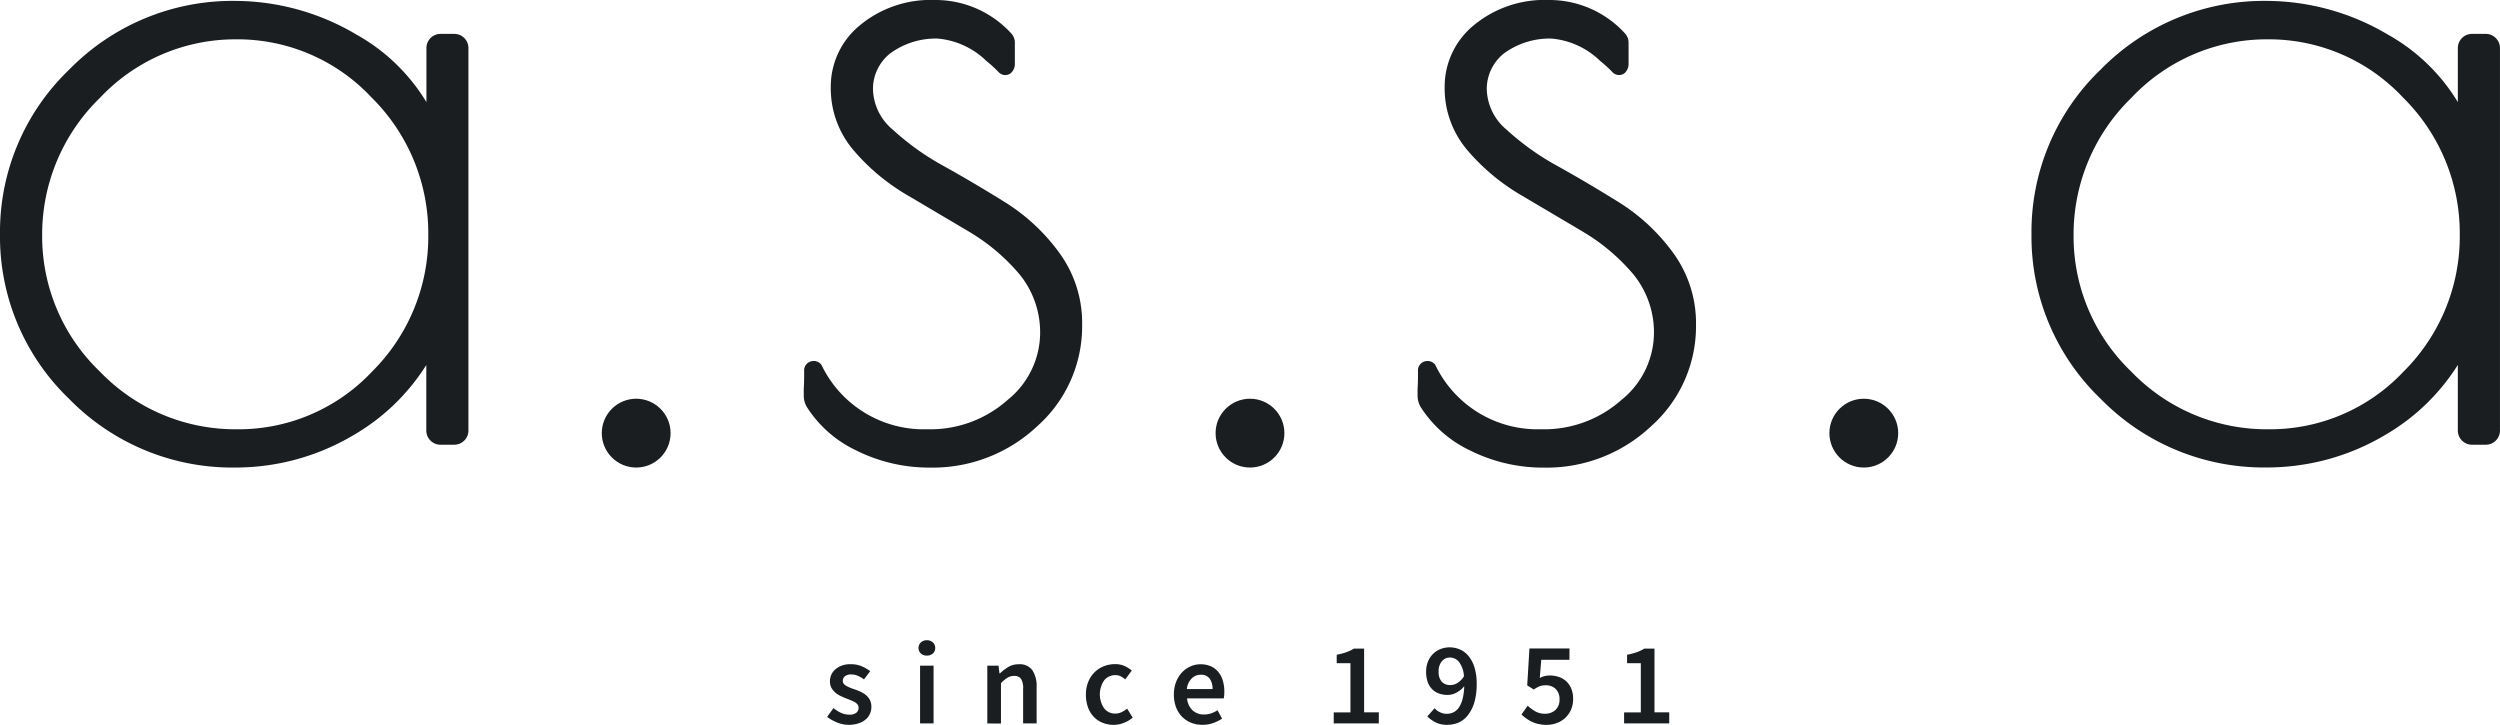
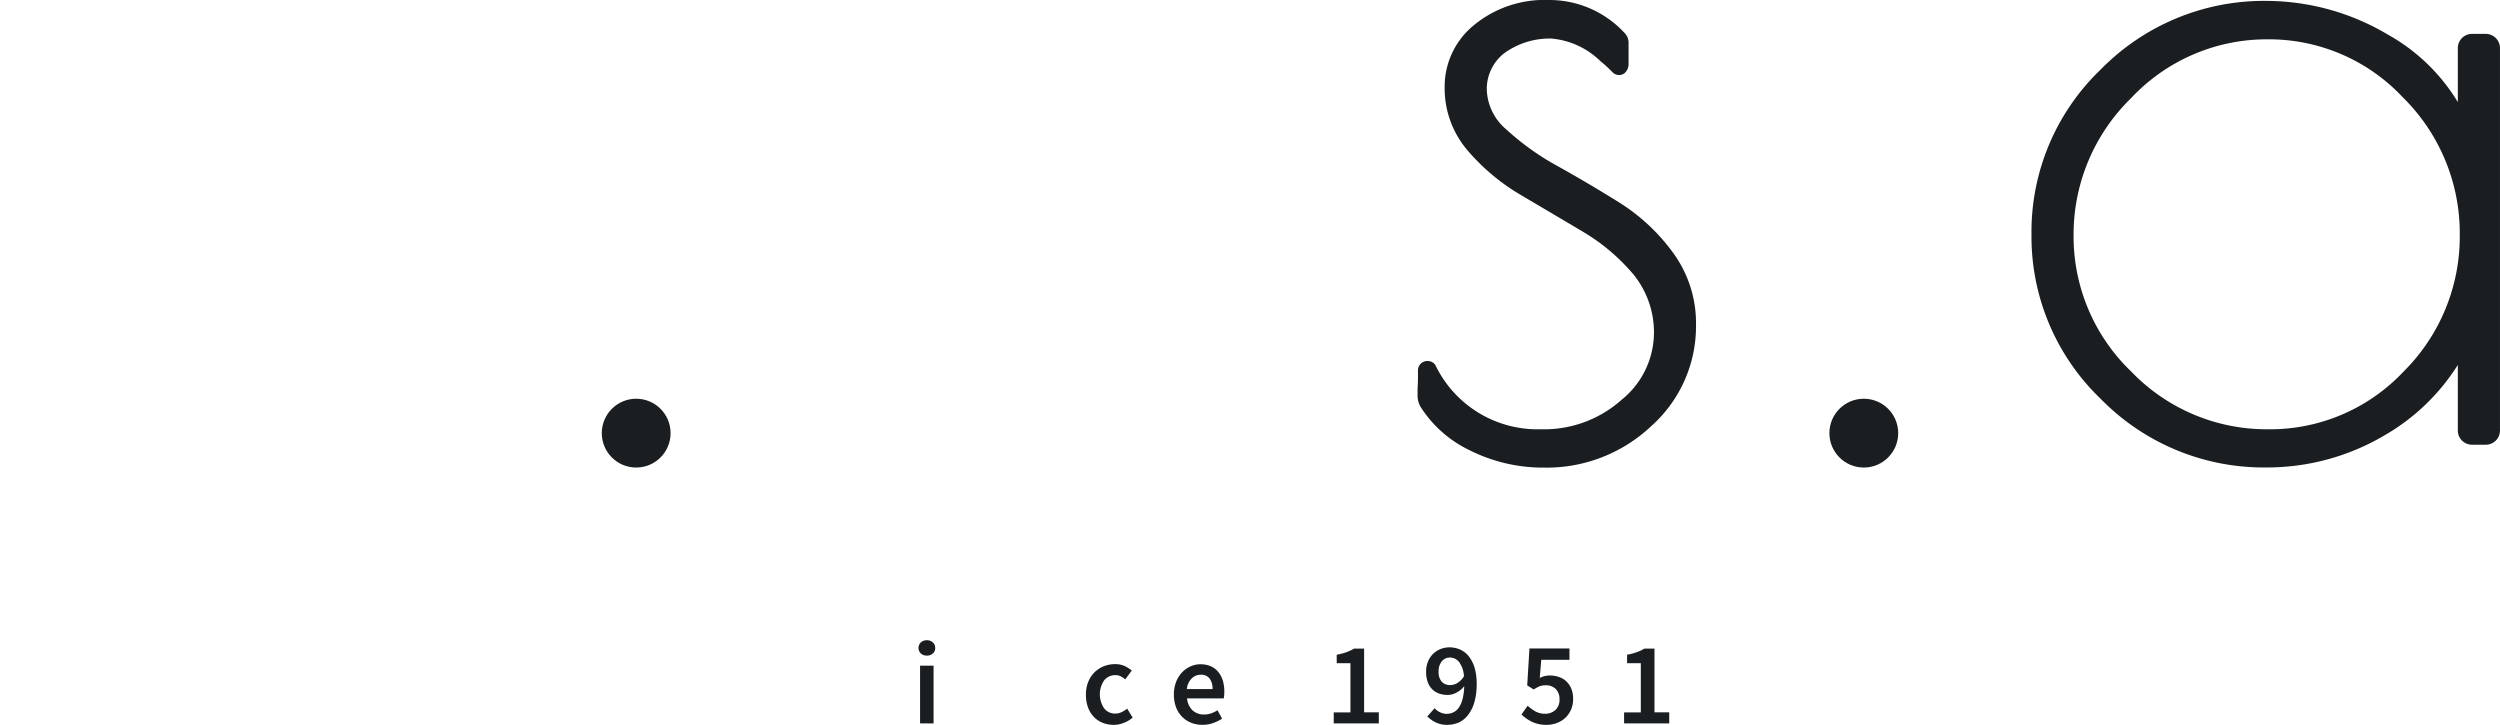
<svg xmlns="http://www.w3.org/2000/svg" id="footer_logo" width="197.721" height="57.327" viewBox="0 0 197.721 57.327">
  <g id="グループ_35550" data-name="グループ 35550">
    <g id="グループ_35548" data-name="グループ 35548">
      <circle id="楕円形_4" data-name="楕円形 4" cx="2.721" cy="2.721" r="2.721" transform="translate(47.594 31.535)" fill="#1a1e21" />
-       <circle id="楕円形_5" data-name="楕円形 5" cx="2.721" cy="2.721" r="2.721" transform="translate(96.139 31.535)" fill="#1a1e21" />
      <circle id="楕円形_6" data-name="楕円形 6" cx="2.721" cy="2.721" r="2.721" transform="translate(144.684 31.535)" fill="#1a1e21" />
-       <path id="パス_2069" data-name="パス 2069" d="M35.932,2.729H34.846A1.121,1.121,0,0,0,33.725,3.85V8.123a15.027,15.027,0,0,0-5.548-5.347A18.889,18.889,0,0,0,18.609.12,18.068,18.068,0,0,0,5.477,5.55,17.785,17.785,0,0,0,0,18.576,17.78,17.78,0,0,0,5.471,31.6,18.035,18.035,0,0,0,18.6,37.026a18.27,18.27,0,0,0,9.384-2.579,16.657,16.657,0,0,0,5.731-5.53V34.1a1.121,1.121,0,0,0,1.121,1.121h1.086A1.121,1.121,0,0,0,37.047,34.1V3.856A1.117,1.117,0,0,0,35.932,2.729Zm-2.06,15.888a15.049,15.049,0,0,1-4.45,10.824A14.483,14.483,0,0,1,18.721,34,14.853,14.853,0,0,1,7.9,29.436,14.8,14.8,0,0,1,3.335,18.653,15.048,15.048,0,0,1,7.9,7.793,14.689,14.689,0,0,1,18.68,3.16a14.5,14.5,0,0,1,10.7,4.592A15.093,15.093,0,0,1,33.872,18.617Z" transform="translate(0 -0.049)" fill="#1a1e21" />
      <path id="パス_2070" data-name="パス 2070" d="M308.152,2.729H307.06a1.121,1.121,0,0,0-1.121,1.121V8.123a15.027,15.027,0,0,0-5.548-5.347A18.889,18.889,0,0,0,290.823.12a18.068,18.068,0,0,0-13.132,5.43,17.78,17.78,0,0,0-5.471,13.02,17.78,17.78,0,0,0,5.471,13.02,18.035,18.035,0,0,0,13.132,5.43,18.285,18.285,0,0,0,9.384-2.579,16.657,16.657,0,0,0,5.731-5.53V34.1a1.121,1.121,0,0,0,1.121,1.121h1.092a1.121,1.121,0,0,0,1.121-1.121V3.856A1.126,1.126,0,0,0,308.152,2.729Zm-2.06,15.888a15.049,15.049,0,0,1-4.45,10.824A14.487,14.487,0,0,1,290.936,34a14.853,14.853,0,0,1-10.824-4.562,14.8,14.8,0,0,1-4.562-10.783,15.048,15.048,0,0,1,4.562-10.86A14.689,14.689,0,0,1,290.894,3.16a14.5,14.5,0,0,1,10.7,4.592A15.085,15.085,0,0,1,306.092,18.617Z" transform="translate(-111.553 -0.049)" fill="#1a1e21" />
-       <path id="パス_2071" data-name="パス 2071" d="M127.932,20.02h0a15.3,15.3,0,0,0-4.285-4.008c-1.635-1.021-3.276-1.989-4.863-2.874a20.412,20.412,0,0,1-4.031-2.874,4.3,4.3,0,0,1-1.576-3.181,3.591,3.591,0,0,1,1.357-2.857A6.1,6.1,0,0,1,118.3,3.051a6.3,6.3,0,0,1,3.854,1.777,9.817,9.817,0,0,1,.962.879.713.713,0,0,0,.933.1.97.97,0,0,0,.348-.7V3.364a1.071,1.071,0,0,0-.3-.738A8.122,8.122,0,0,0,118.07,0a8.768,8.768,0,0,0-5.9,1.977,6.263,6.263,0,0,0-2.331,4.916,7.536,7.536,0,0,0,1.824,5.017A16.527,16.527,0,0,0,115.9,15.44q2.4,1.417,4.84,2.863a15.7,15.7,0,0,1,4.043,3.411,7.266,7.266,0,0,1,1.611,4.787,6.846,6.846,0,0,1-2.562,5.123,9.191,9.191,0,0,1-6.374,2.325,8.961,8.961,0,0,1-8.363-5.105.767.767,0,0,0-.832-.26.734.734,0,0,0-.531.72c.012.868-.024,1.369-.03,1.411v.561a1.753,1.753,0,0,0,.26.938A9.386,9.386,0,0,0,111.8,35.6a12.925,12.925,0,0,0,5.884,1.381,12.062,12.062,0,0,0,8.5-3.287,10.573,10.573,0,0,0,3.535-8A9.4,9.4,0,0,0,127.932,20.02Z" transform="translate(-44.134 0)" fill="#1a1e21" />
      <path id="パス_2072" data-name="パス 2072" d="M210.186,20.02h0a15.3,15.3,0,0,0-4.285-4.008c-1.635-1.021-3.276-1.989-4.863-2.874a20.412,20.412,0,0,1-4.031-2.874,4.3,4.3,0,0,1-1.576-3.181,3.591,3.591,0,0,1,1.357-2.857,6.1,6.1,0,0,1,3.766-1.175,6.3,6.3,0,0,1,3.854,1.777,9.818,9.818,0,0,1,.962.879.72.72,0,0,0,.933.1.957.957,0,0,0,.342-.7V3.364a1.071,1.071,0,0,0-.3-.738A8.088,8.088,0,0,0,200.33,0a8.768,8.768,0,0,0-5.9,1.977A6.263,6.263,0,0,0,192.1,6.894a7.536,7.536,0,0,0,1.824,5.017,16.527,16.527,0,0,0,4.232,3.529q2.4,1.417,4.84,2.863a15.7,15.7,0,0,1,4.043,3.411,7.266,7.266,0,0,1,1.611,4.787,6.846,6.846,0,0,1-2.562,5.123,9.191,9.191,0,0,1-6.374,2.325,8.961,8.961,0,0,1-8.363-5.105.767.767,0,0,0-.832-.26.734.734,0,0,0-.531.72c.012.868-.024,1.369-.03,1.411v.561a1.753,1.753,0,0,0,.26.938,9.386,9.386,0,0,0,3.842,3.388,12.925,12.925,0,0,0,5.884,1.381,12.062,12.062,0,0,0,8.5-3.287,10.573,10.573,0,0,0,3.535-8A9.4,9.4,0,0,0,210.186,20.02Z" transform="translate(-77.844 0)" fill="#1a1e21" />
    </g>
    <g id="グループ_35549" data-name="グループ 35549" transform="translate(65.419 50.634)">
-       <path id="パス_2073" data-name="パス 2073" d="M112.569,93.807a2.453,2.453,0,0,1-.933-.183,3.221,3.221,0,0,1-.8-.449l.5-.691a3,3,0,0,0,.608.378A1.606,1.606,0,0,0,112.6,93a.835.835,0,0,0,.549-.153.5.5,0,0,0,.177-.4.4.4,0,0,0-.083-.248.719.719,0,0,0-.224-.189,2.679,2.679,0,0,0-.319-.153l-.354-.142c-.148-.053-.3-.124-.454-.195a1.67,1.67,0,0,1-.413-.271,1.463,1.463,0,0,1-.3-.366,1.026,1.026,0,0,1-.118-.5,1.229,1.229,0,0,1,.449-.986,1.808,1.808,0,0,1,1.216-.384,2.089,2.089,0,0,1,.856.165,3.088,3.088,0,0,1,.661.384l-.49.649a2.442,2.442,0,0,0-.49-.283,1.291,1.291,0,0,0-.513-.106.766.766,0,0,0-.508.142.472.472,0,0,0-.165.36.355.355,0,0,0,.077.236.744.744,0,0,0,.207.171,2.928,2.928,0,0,0,.3.142c.112.047.236.089.36.13.153.053.307.118.466.189a1.975,1.975,0,0,1,.425.266,1.208,1.208,0,0,1,.307.384,1.189,1.189,0,0,1,.118.543,1.336,1.336,0,0,1-.118.555,1.249,1.249,0,0,1-.342.449,1.636,1.636,0,0,1-.561.3A2.451,2.451,0,0,1,112.569,93.807Z" transform="translate(-110.84 -87.114)" fill="#1a1e21" />
      <path id="パス_2074" data-name="パス 2074" d="M123.741,87.006a.669.669,0,0,1-.472-.165.606.606,0,0,1,0-.879.682.682,0,0,1,.472-.171.672.672,0,0,1,.472.171.571.571,0,0,1,.189.443.558.558,0,0,1-.189.437A.686.686,0,0,1,123.741,87.006Zm-.537,5.365V87.8h1.068v4.568Z" transform="translate(-115.856 -85.79)" fill="#1a1e21" />
-       <path id="パス_2075" data-name="パス 2075" d="M132.3,93.69V89.122h.885l.077.614h.035a3.72,3.72,0,0,1,.667-.513,1.587,1.587,0,0,1,.832-.212,1.224,1.224,0,0,1,1.068.472,2.288,2.288,0,0,1,.336,1.346V93.69h-1.068V90.964a1.405,1.405,0,0,0-.165-.8.634.634,0,0,0-.549-.23.972.972,0,0,0-.525.142,2.934,2.934,0,0,0-.513.425V93.7l-1.08-.006Z" transform="translate(-119.634 -87.11)" fill="#1a1e21" />
      <path id="パス_2076" data-name="パス 2076" d="M147.711,93.794a2.315,2.315,0,0,1-.868-.159,1.953,1.953,0,0,1-.7-.466,2.124,2.124,0,0,1-.466-.755,2.862,2.862,0,0,1-.165-1.015,2.531,2.531,0,0,1,.189-1.015,2.256,2.256,0,0,1,.5-.755,2.229,2.229,0,0,1,.732-.472,2.41,2.41,0,0,1,.868-.165,1.8,1.8,0,0,1,.767.148,2.546,2.546,0,0,1,.572.36l-.519.7a1.822,1.822,0,0,0-.366-.248.884.884,0,0,0-.4-.089,1.115,1.115,0,0,0-.9.413,1.96,1.96,0,0,0,0,2.213,1.077,1.077,0,0,0,.879.413,1.164,1.164,0,0,0,.508-.118,2.427,2.427,0,0,0,.431-.271l.437.708a2.251,2.251,0,0,1-.714.419A1.986,1.986,0,0,1,147.711,93.794Z" transform="translate(-125.047 -87.101)" fill="#1a1e21" />
      <path id="パス_2077" data-name="パス 2077" d="M159.549,93.8a2.3,2.3,0,0,1-.885-.165,2.013,2.013,0,0,1-.714-.472,2.177,2.177,0,0,1-.478-.75,2.826,2.826,0,0,1-.171-1.009,2.69,2.69,0,0,1,.177-1,2.282,2.282,0,0,1,.472-.755,2.109,2.109,0,0,1,.673-.472,1.906,1.906,0,0,1,.779-.165,1.975,1.975,0,0,1,.82.159,1.589,1.589,0,0,1,.59.449,1.97,1.97,0,0,1,.36.691,2.95,2.95,0,0,1,.118.874c0,.106-.006.207-.012.3a1.5,1.5,0,0,1-.035.224h-2.9a1.476,1.476,0,0,0,.431.944,1.3,1.3,0,0,0,.915.331,1.683,1.683,0,0,0,.555-.089,2.371,2.371,0,0,0,.508-.248l.36.667a3.455,3.455,0,0,1-.726.354A2.466,2.466,0,0,1,159.549,93.8Zm-1.222-2.827h2.03a1.341,1.341,0,0,0-.23-.832.823.823,0,0,0-.7-.3.994.994,0,0,0-.714.289A1.362,1.362,0,0,0,158.327,90.975Z" transform="translate(-129.879 -87.11)" fill="#1a1e21" />
      <path id="パス_2078" data-name="パス 2078" d="M178.72,92.834V91.96h1.322V88.071h-1.086V87.4a4.776,4.776,0,0,0,.767-.2,3.513,3.513,0,0,0,.6-.283h.8v5.04h1.163v.874Z" transform="translate(-138.657 -86.253)" fill="#1a1e21" />
      <path id="パス_2079" data-name="パス 2079" d="M192.78,92.872a2.036,2.036,0,0,1-.921-.195,2.519,2.519,0,0,1-.661-.472l.578-.649a1.3,1.3,0,0,0,.425.319,1.183,1.183,0,0,0,.525.124,1.236,1.236,0,0,0,.525-.112,1.1,1.1,0,0,0,.431-.366,2.1,2.1,0,0,0,.3-.673,4.432,4.432,0,0,0,.136-1.033,1.874,1.874,0,0,1-.614.508,1.449,1.449,0,0,1-.679.183,2.028,2.028,0,0,1-.7-.112,1.4,1.4,0,0,1-.543-.342,1.519,1.519,0,0,1-.354-.573,2.4,2.4,0,0,1-.124-.809,2.048,2.048,0,0,1,.148-.8,1.82,1.82,0,0,1,.4-.608,1.73,1.73,0,0,1,.59-.384,1.953,1.953,0,0,1,.72-.136,2.065,2.065,0,0,1,.82.171,1.826,1.826,0,0,1,.685.525,2.736,2.736,0,0,1,.466.9,4.384,4.384,0,0,1,.171,1.287,5.166,5.166,0,0,1-.189,1.481,3,3,0,0,1-.513,1.009,1.95,1.95,0,0,1-.744.584A2.416,2.416,0,0,1,192.78,92.872Zm.254-3.146a1.066,1.066,0,0,0,.543-.165,1.575,1.575,0,0,0,.519-.525,2.074,2.074,0,0,0-.384-1.133.924.924,0,0,0-.732-.354.814.814,0,0,0-.626.289,1.205,1.205,0,0,0-.26.826,1.131,1.131,0,0,0,.248.8A.89.89,0,0,0,193.034,89.726Z" transform="translate(-143.734 -86.179)" fill="#1a1e21" />
      <path id="パス_2080" data-name="パス 2080" d="M205.889,92.938a2.636,2.636,0,0,1-1.2-.248,3.174,3.174,0,0,1-.814-.573l.49-.691a3.521,3.521,0,0,0,.6.443,1.524,1.524,0,0,0,.779.189,1.165,1.165,0,0,0,.82-.3,1.094,1.094,0,0,0,.319-.838,1.108,1.108,0,0,0-.3-.82,1.079,1.079,0,0,0-.791-.289,1.281,1.281,0,0,0-.484.077,2.94,2.94,0,0,0-.466.254l-.513-.325.177-2.922h3.164v.9H205.44l-.118,1.434a1.665,1.665,0,0,1,.366-.142,1.713,1.713,0,0,1,.413-.053,2.217,2.217,0,0,1,.72.112,1.634,1.634,0,0,1,.59.342,1.662,1.662,0,0,1,.4.578,2.077,2.077,0,0,1,.148.82,2.127,2.127,0,0,1-.171.868,2.059,2.059,0,0,1-.46.643,2,2,0,0,1-.667.4A2.218,2.218,0,0,1,205.889,92.938Z" transform="translate(-148.963 -86.245)" fill="#1a1e21" />
      <path id="パス_2081" data-name="パス 2081" d="M217.63,92.834V91.96h1.322V88.071h-1.086V87.4a4.776,4.776,0,0,0,.767-.2,3.514,3.514,0,0,0,.6-.283h.8v5.04H221.2v.874Z" transform="translate(-154.602 -86.253)" fill="#1a1e21" />
    </g>
  </g>
</svg>